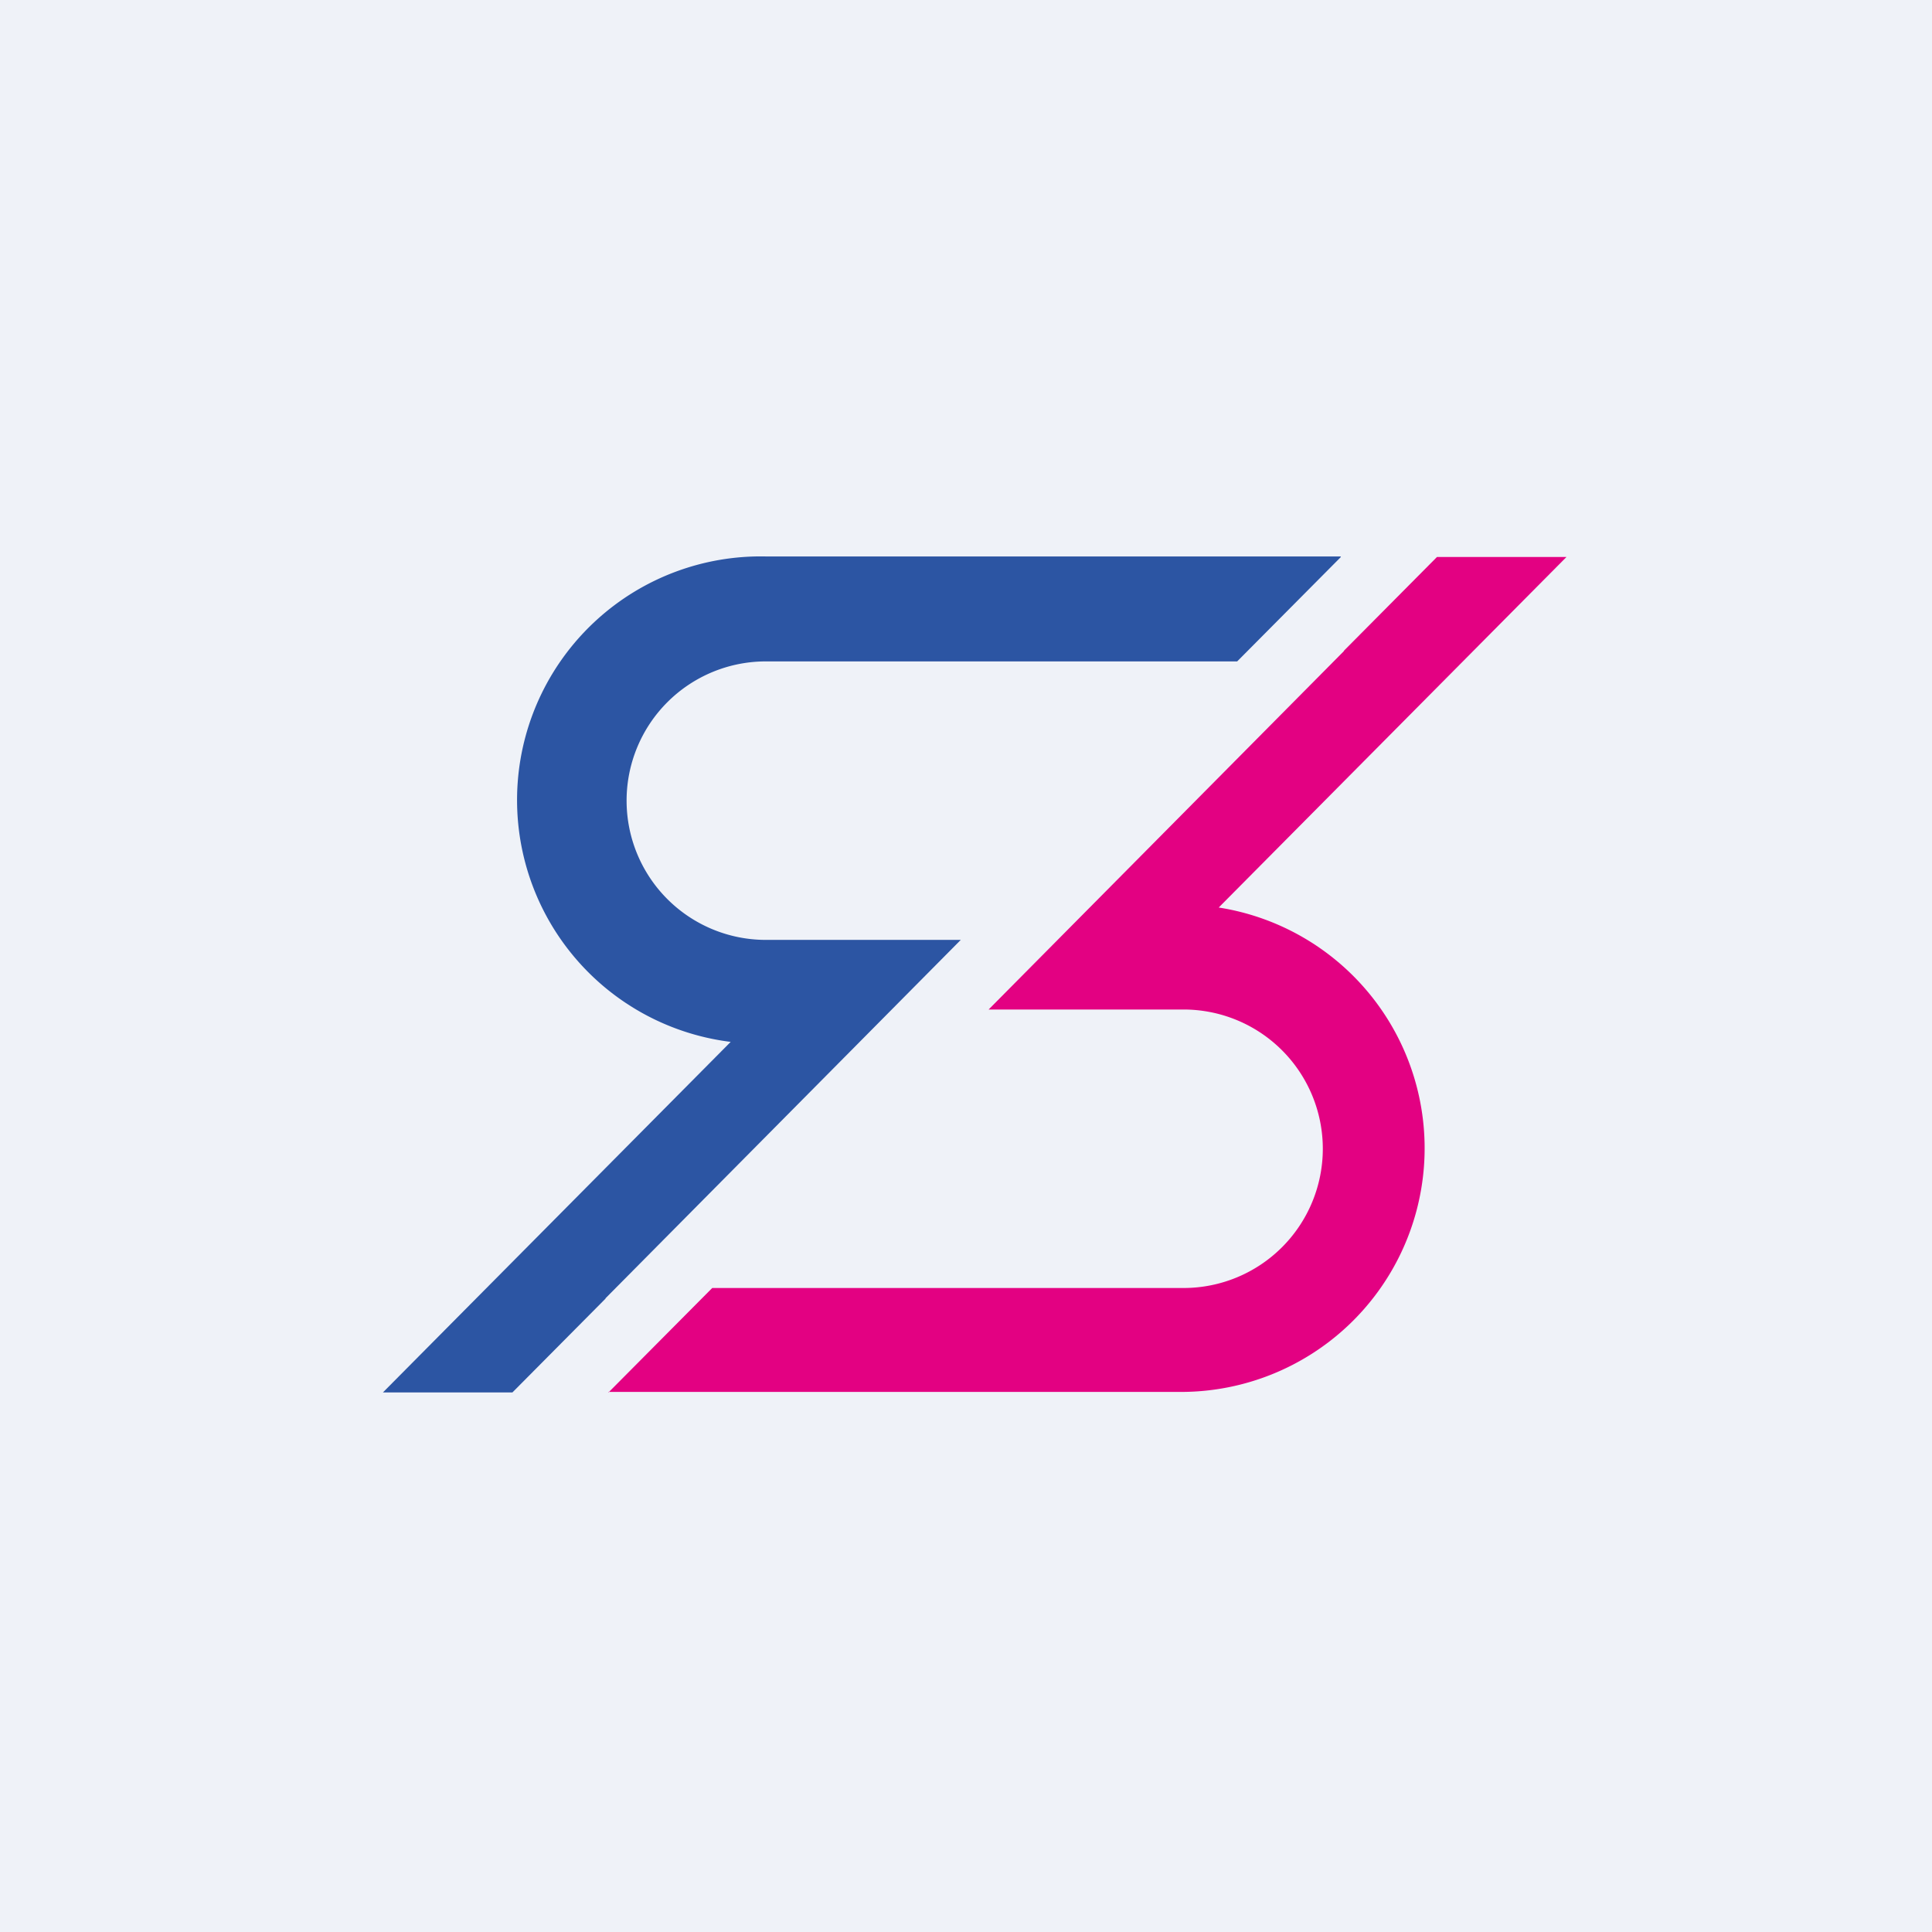
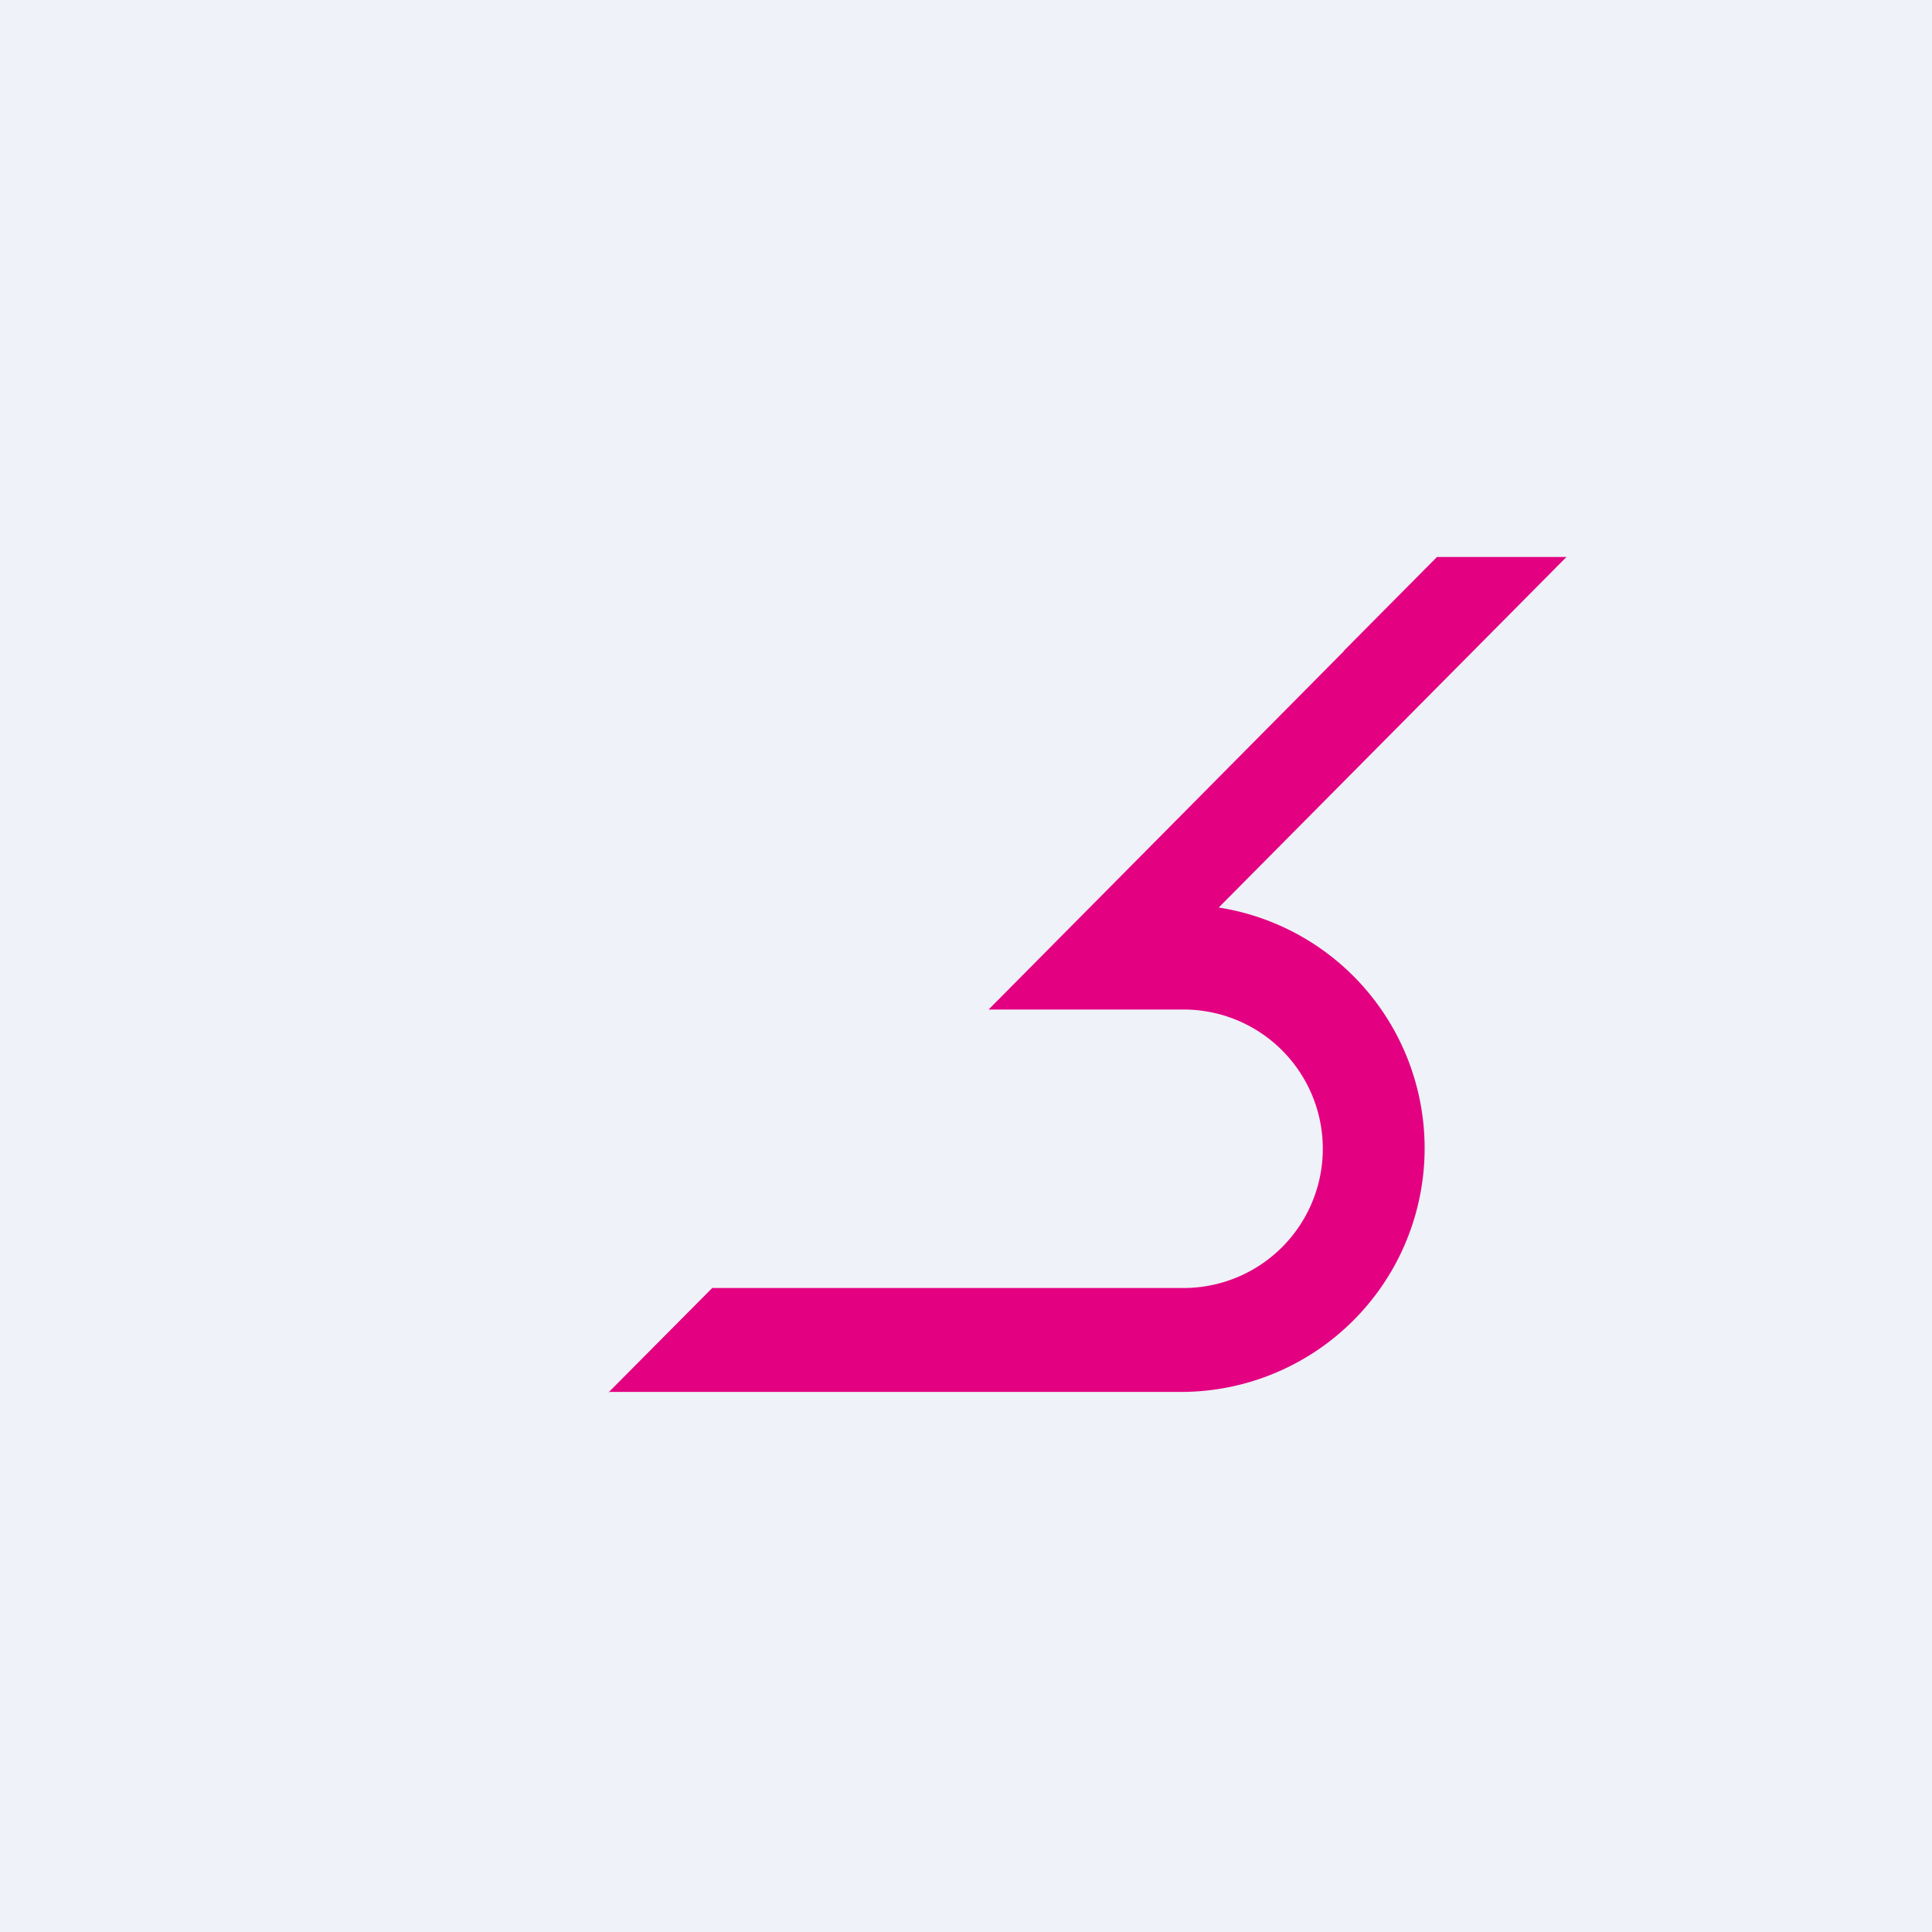
<svg xmlns="http://www.w3.org/2000/svg" viewBox="0 0 55.5 55.5">
  <path d="M 0,0 H 55.5 V 55.5 H 0 Z" fill="rgb(239, 242, 248)" />
-   <path d="M 38.51,15.985 H 22 A 7,7 0 0,0 20.99,29.93 L 11,40 H 14.72 L 17.4,37.3 H 17.39 L 27.6,27 H 22 A 4,4 0 0,1 22,19 H 35.54 L 38.52,16 Z" fill="rgb(44, 85, 163)" />
  <path d="M 17.47,39.985 H 34 A 7,7 0 0,0 35.01,26.07 L 45,16 H 41.28 L 38.6,18.7 H 38.61 L 28.4,29 H 34 A 4,4 0 0,1 34,37 H 20.46 L 17.48,40 Z" fill="rgb(227, 1, 130)" />
</svg>